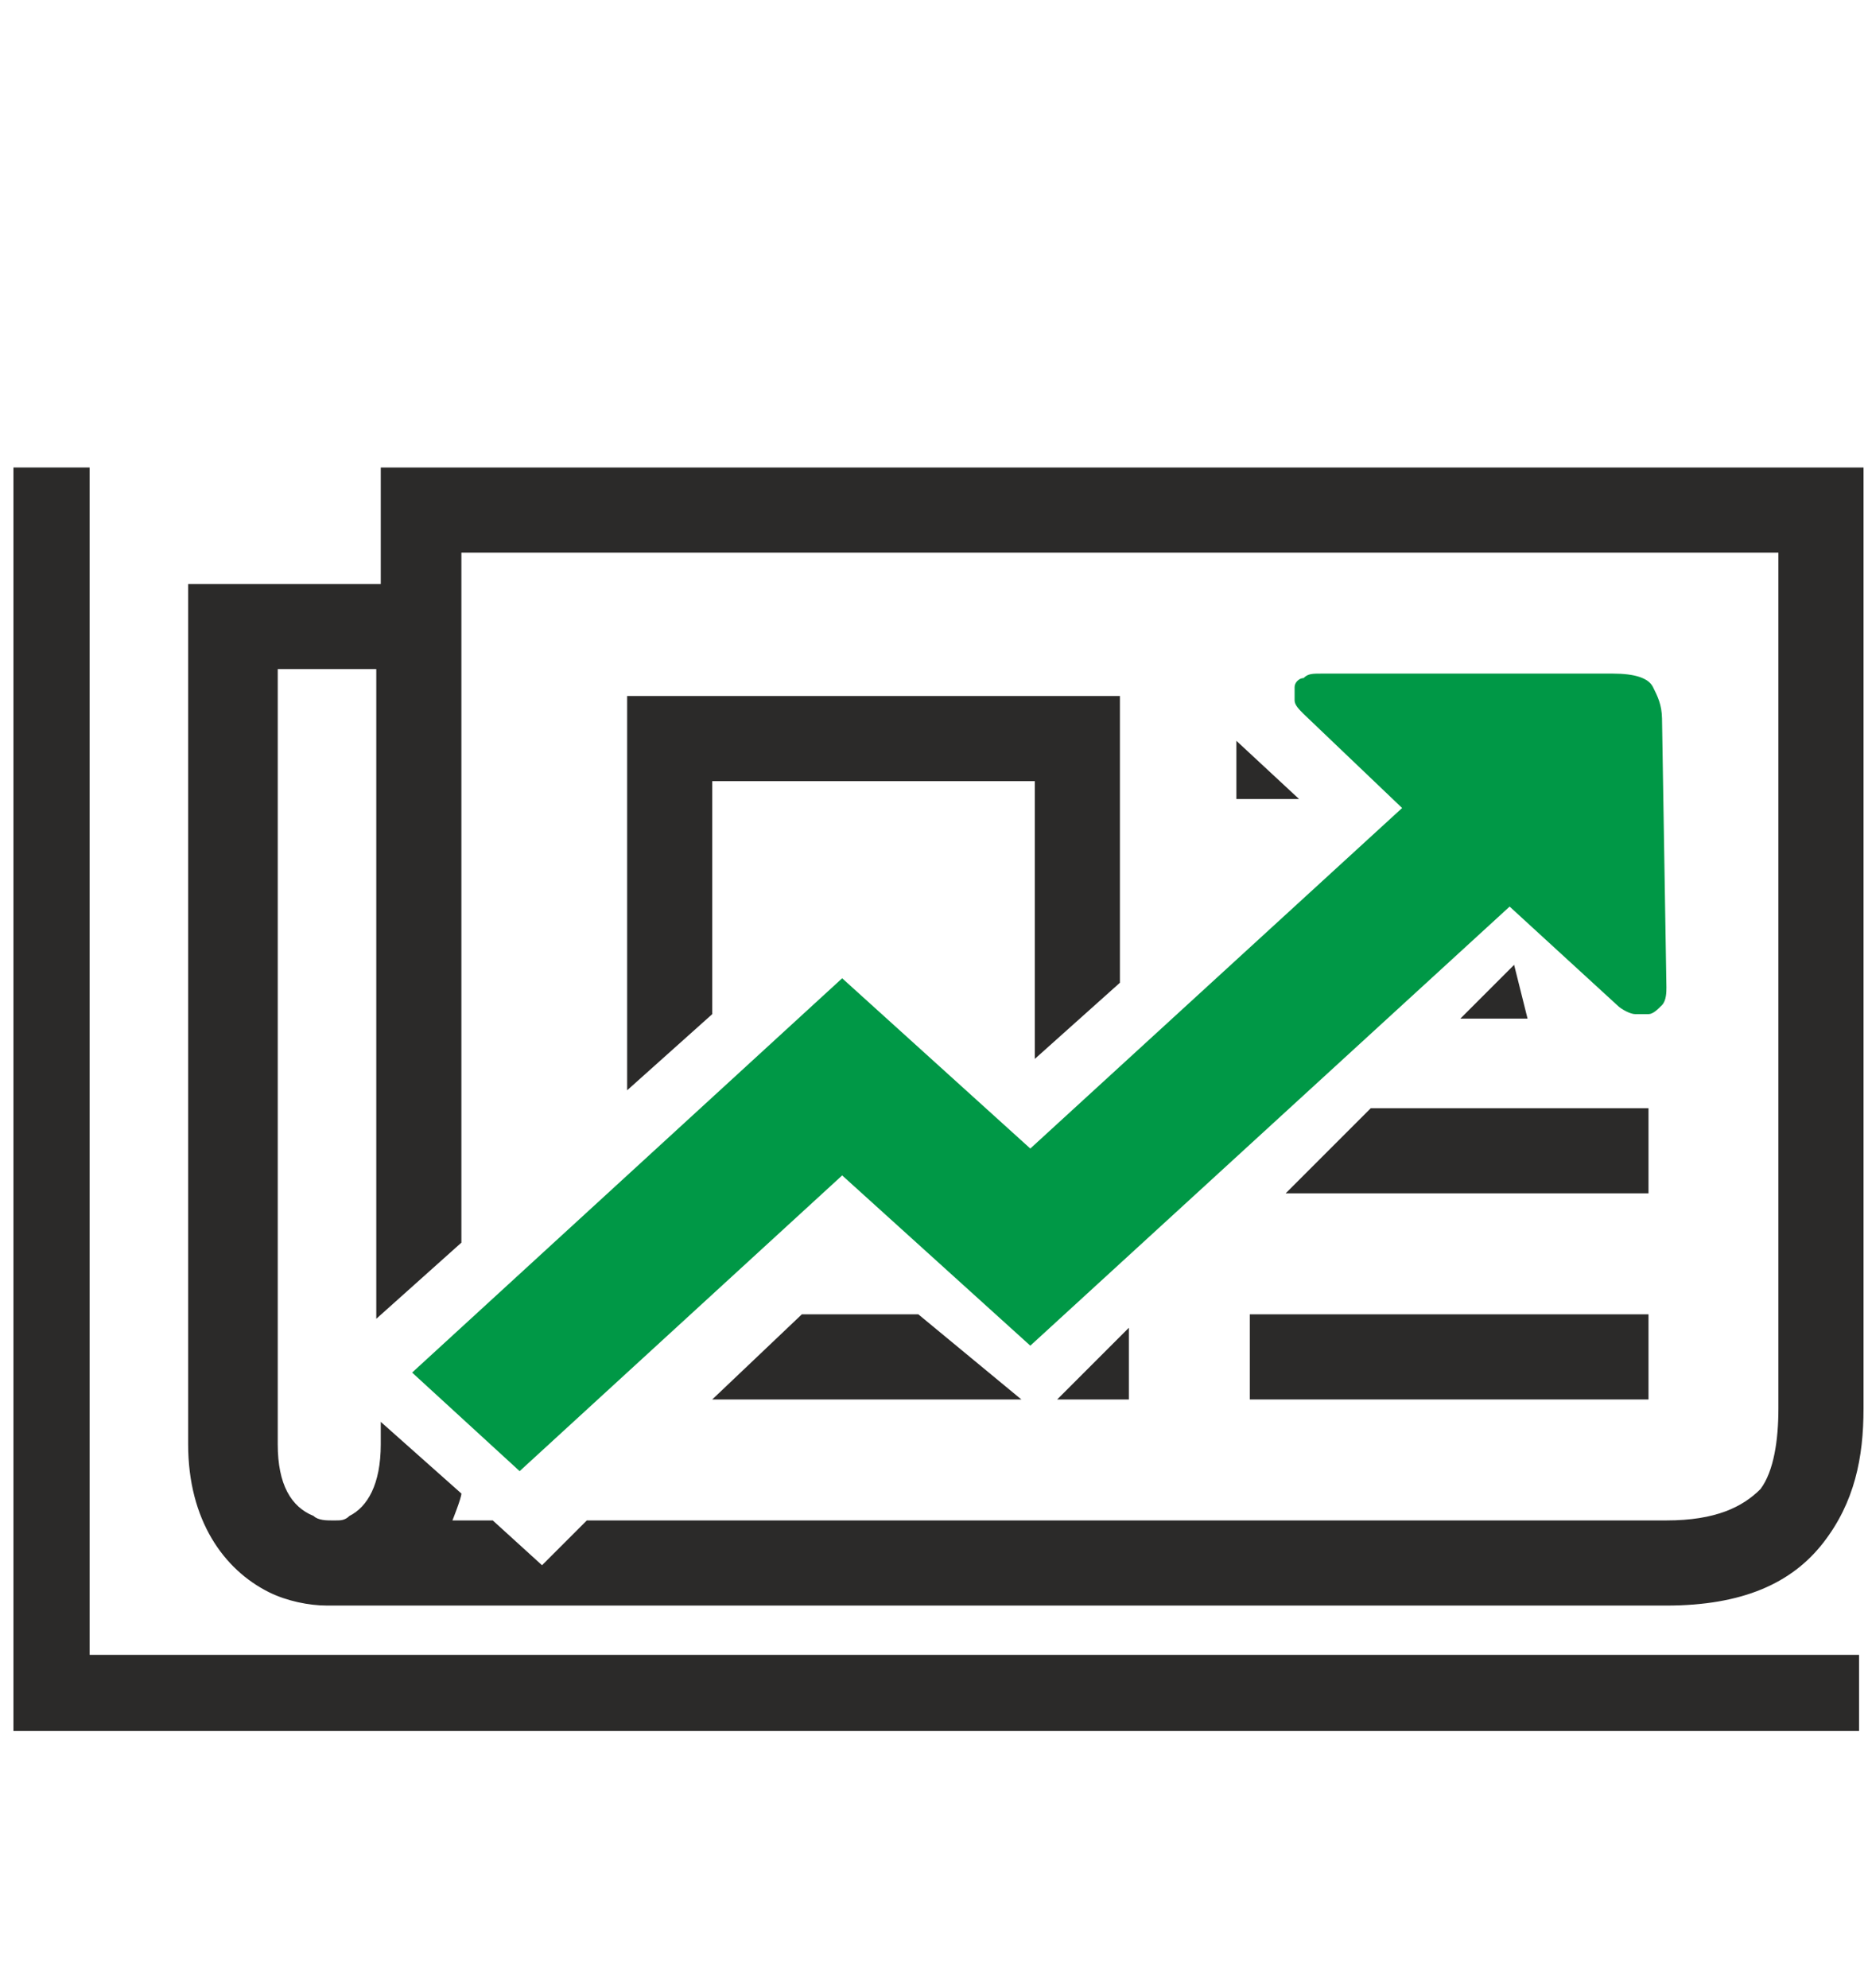
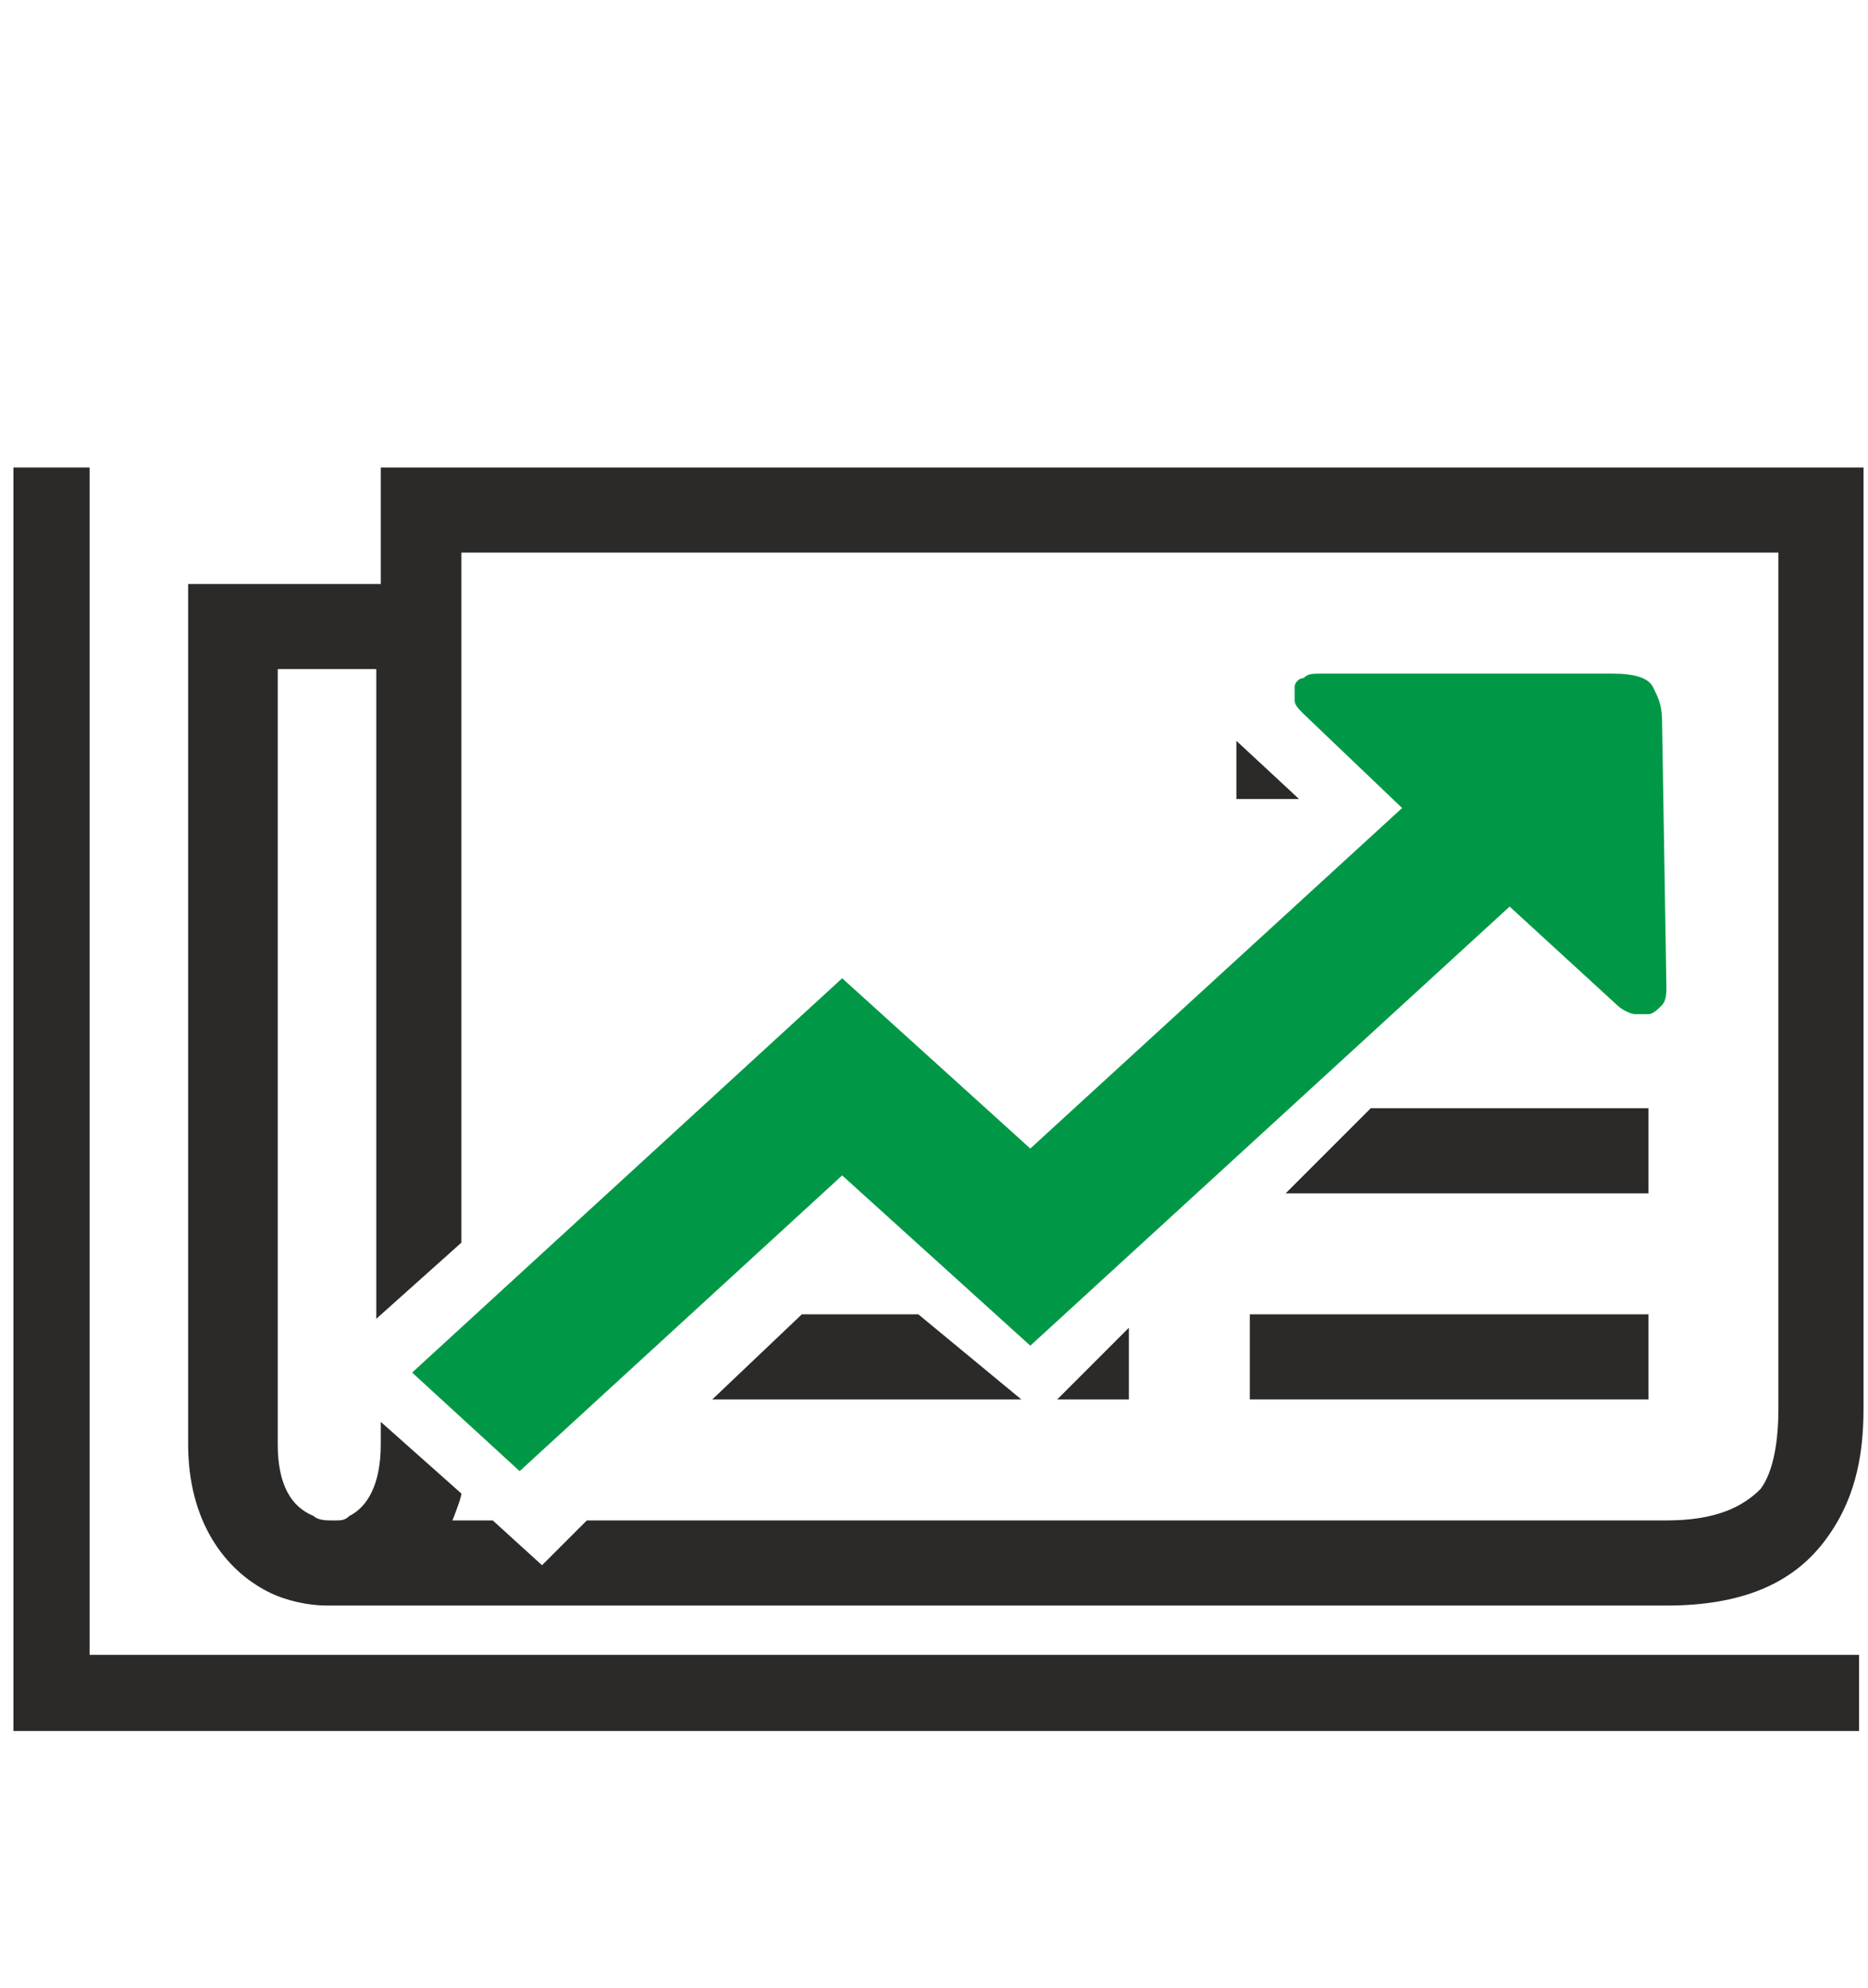
<svg xmlns="http://www.w3.org/2000/svg" xml:space="preserve" width="0.516in" height="0.549in" version="1.1" style="shape-rendering:geometricPrecision; text-rendering:geometricPrecision; image-rendering:optimizeQuality; fill-rule:evenodd; clip-rule:evenodd" viewBox="0 0 4.17 4.43">
  <defs>
    <style type="text/css">
   
    .fil0 {fill:none;fill-rule:nonzero}
    .fil1 {fill:#2B2A29;fill-rule:nonzero}
    .fil2 {fill:#009846;fill-rule:nonzero}
   
  </style>
  </defs>
  <g id="Layer_x0020_1">
    <polygon class="fil0" points="0.03,0 4.13,0 4.13,4.13 -0,4.13 -0,0 " />
    <polygon class="fil1" points="4.15,3.86 0.03,3.86 0.03,1.04 0.2,1.04 0.2,3.69 4.15,3.69 " />
    <path class="fil1" d="M0.85 1.49l-0.23 0 0 1.73c0,0.09 0.03,0.14 0.08,0.16 0.01,0.01 0.03,0.01 0.04,0.01l0 -0 0.01 0c0.01,-0 0.02,-0 0.03,-0.01 0.04,-0.02 0.07,-0.07 0.07,-0.16l-0 0.05 0 -0.1 0.18 0.16c0,0.01 -0.02,0.06 -0.02,0.06l0.09 0 0.11 0.1 0.1 -0.1 2.41 0 0 0c0.11,0 0.17,-0.03 0.21,-0.07 0.03,-0.04 0.04,-0.11 0.04,-0.18l0 -1.91 -2.94 0 0 1.54 -0.19 0.17 0 -1.46zm-0.33 -0.19l0.33 0 0 -0.26 3.31 0 0 2.1c0,0.11 -0.02,0.21 -0.09,0.3 -0.07,0.09 -0.18,0.14 -0.35,0.14l0 0 -2.99 0 0 -0c-0.04,-0 -0.09,-0.01 -0.13,-0.03 -0.1,-0.05 -0.18,-0.16 -0.18,-0.33l0 -1.92 0.09 0z" />
-     <path class="fil1" d="M2.32 1.74l-0.73 0 0 0.52 -0.19 0.17 0 -0.88 0.09 0 1.01 0 0 0.64 -0.19 0.17 0 -0.63zm-0.53 0.92l-0.07 0 0.04 -0.03 0.04 0.03z" />
    <path class="fil1" d="M3.57 1.55l0.11 0 0 0.19 -0.1 0 -0 -0.14c0,-0.02 -0,-0.03 -0,-0.05zm-0.67 0.23l-0.14 0 0 -0.13 0.14 0.13z" />
-     <path class="fil1" d="M3.58 2.01l0.1 0 0 0.19 -0.09 0 -0 -0.19zm-0.16 0.26l-0.16 0 0.12 -0.12 0.03 0.12z" />
    <polygon class="fil1" points="3.06,2.47 3.68,2.47 3.68,2.66 2.87,2.66 " />
    <polygon class="fil1" points="2.79,2.93 3.68,2.93 3.68,3.12 2.79,3.12 " />
    <path class="fil1" d="M2.36 3.12l0.16 -0.16 0 -0.03 0 0.19 -0.16 0zm-0.08 0l-0.69 0 0.2 -0.19 0.26 0 0.23 0.19z" />
    <path class="fil2" d="M3.71 1.59l0.01 0.61c0,0.01 -0,0.03 -0.01,0.04 -0.01,0.01 -0.02,0.02 -0.03,0.02 -0.01,0 -0.02,0 -0.03,0 -0.01,-0 -0.03,-0.01 -0.04,-0.02l-0.24 -0.22 -1.07 0.98 -0.42 -0.38 -0.72 0.66 -0.24 -0.22 0.96 -0.88 0.42 0.38 0.83 -0.76 -0.22 -0.21c-0.01,-0.01 -0.02,-0.02 -0.02,-0.03 -0,-0.01 -0,-0.02 0,-0.03 0,-0.01 0.01,-0.02 0.02,-0.02 0.01,-0.01 0.02,-0.01 0.04,-0.01l0.65 0c0.05,-0 0.08,0.01 0.09,0.03 0.01,0.02 0.02,0.04 0.02,0.07z" />
    <polygon class="fil0" points="0.07,0.3 4.17,0.3 4.17,4.43 0.04,4.43 0.04,0.3 " />
  </g>
</svg>